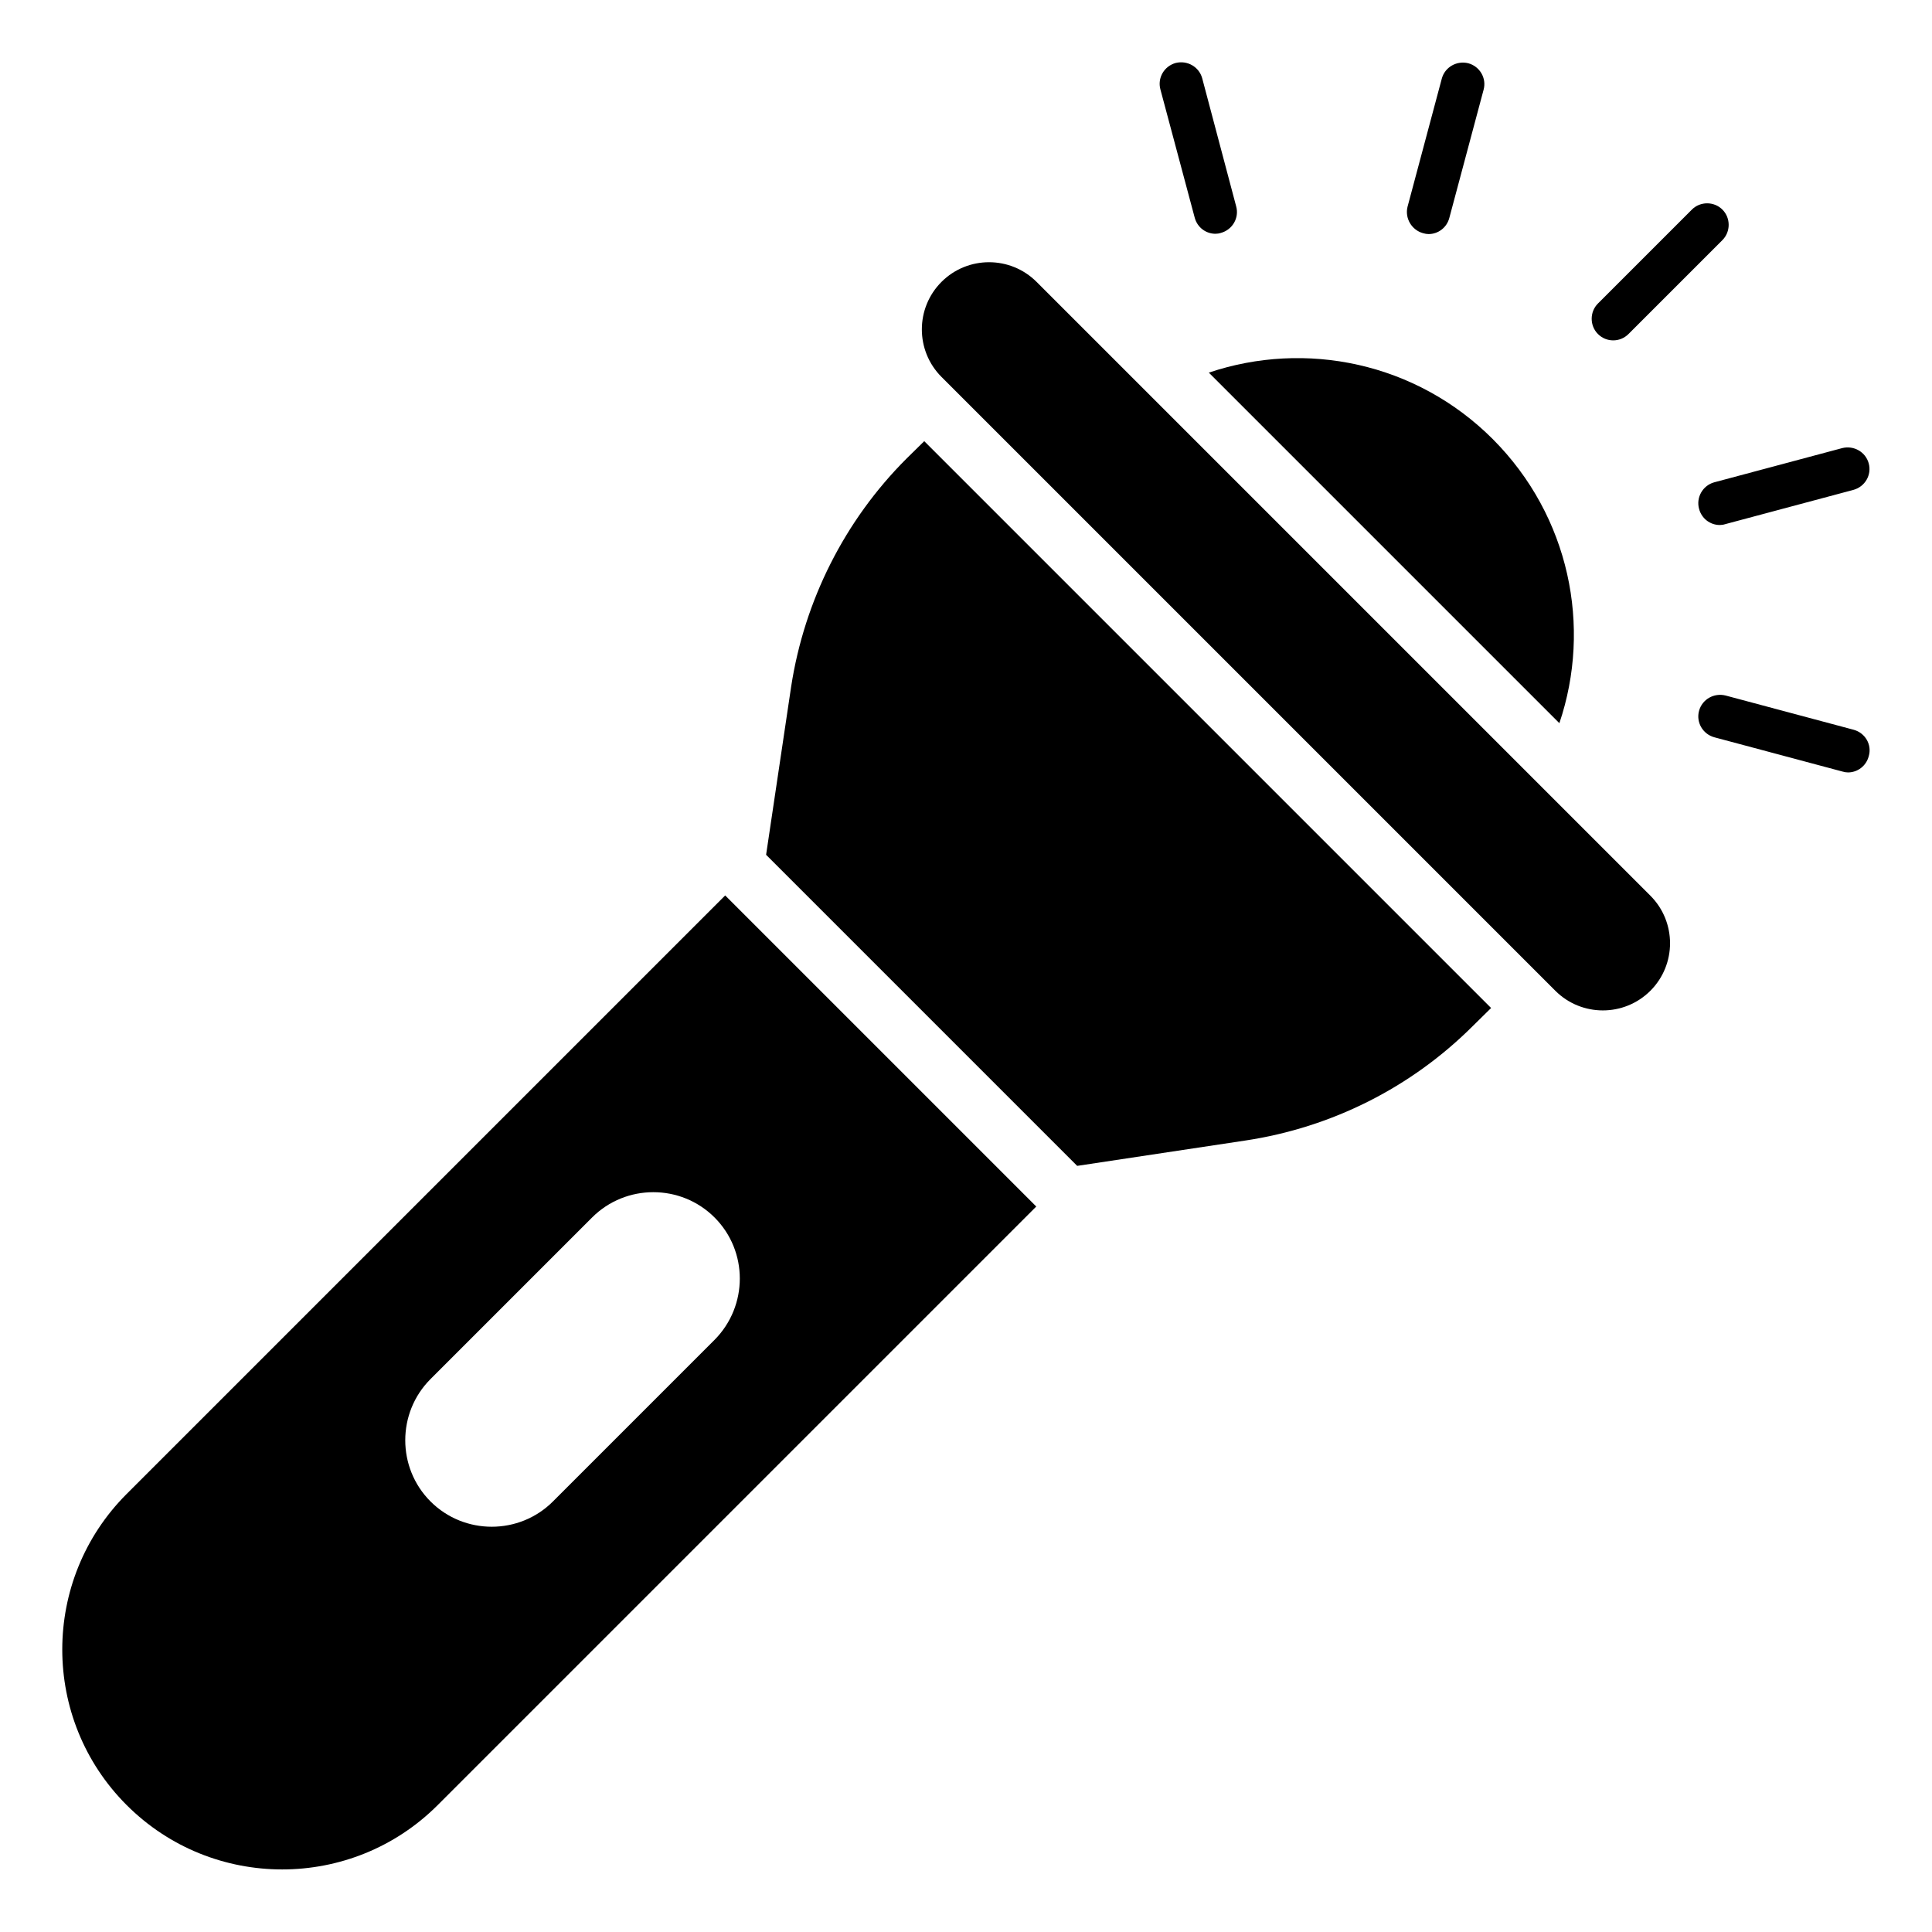
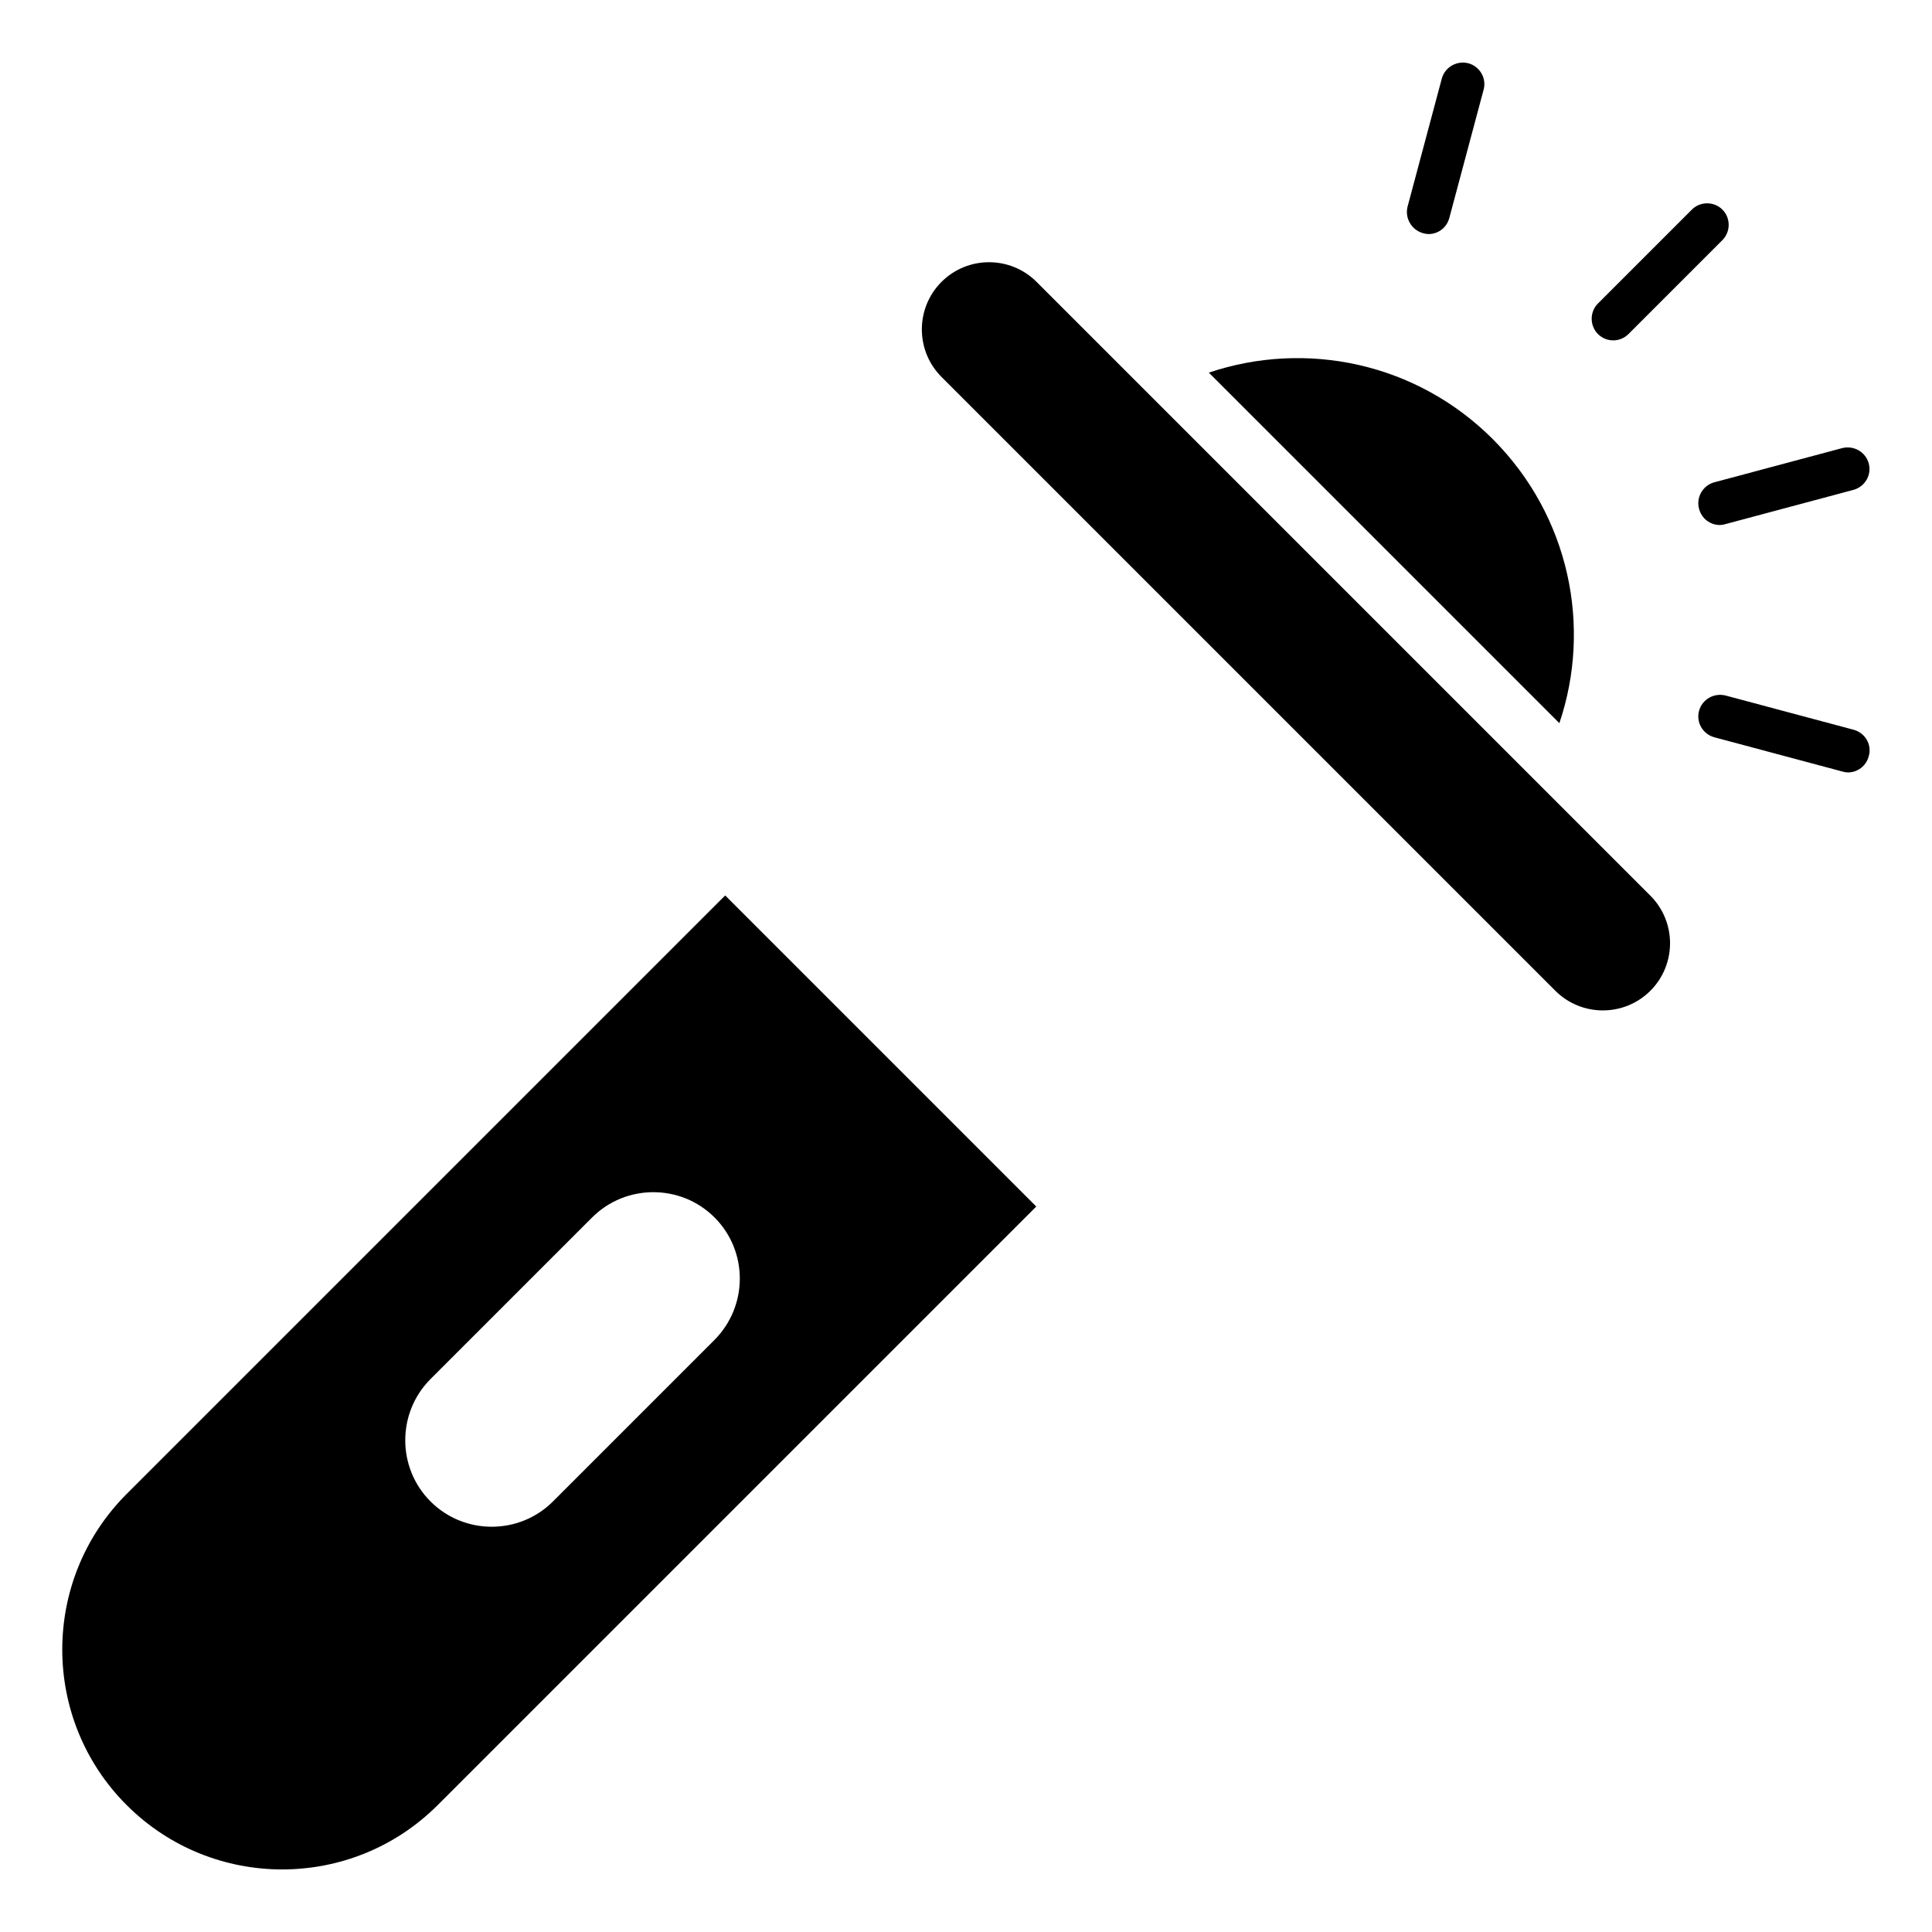
<svg xmlns="http://www.w3.org/2000/svg" fill="#000000" width="800px" height="800px" version="1.1" viewBox="144 144 512 512">
  <g>
-     <path d="m384.2 265.57c-16.336 16.336-27.023 37.559-30.535 60.379l-6.641 44.578 82.441 82.441 44.578-6.719c22.824-3.434 43.969-14.047 60.305-30.383l4.809-4.734-150.22-150.22z" />
    <path d="m418.7 218.7c-6.945-6.945-18.242-6.945-25.191 0-6.945 6.945-6.945 18.242 0 25.191l162.67 162.67c6.945 6.945 18.242 6.945 25.191 0 6.945-6.945 6.945-18.242 0-25.191z" />
    <path d="m557.25 335.65c8.625-25.496 2.75-54.809-17.633-75.266-20.383-20.383-49.695-26.258-75.266-17.633z" />
    <path d="m571.52 234.2c1.449 0 2.902-0.535 4.047-1.68l24.887-24.887c2.215-2.215 2.215-5.879 0-8.09-2.215-2.215-5.879-2.215-8.09 0l-24.891 24.887c-2.215 2.215-2.215 5.879 0 8.09 1.145 1.145 2.598 1.68 4.047 1.68z" />
    <path d="m521.14 205.8c0.535 0.152 0.992 0.23 1.449 0.23 2.519 0 4.809-1.68 5.496-4.273l9.082-33.969c0.84-3.055-0.992-6.184-4.047-7.023-3.055-0.762-6.184 0.992-7.023 4.047l-9.082 33.969c-0.758 3.047 1.074 6.18 4.125 7.019z" />
-     <path d="m460.61 201.68c0.688 2.594 2.977 4.273 5.496 4.273 0.457 0 0.992-0.078 1.449-0.23 3.055-0.84 4.887-3.969 4.047-7.023l-9.008-33.965c-0.84-3.055-3.969-4.809-7.023-4.047-3.055 0.84-4.887 3.969-4.047 7.023z" />
    <path d="m635.26 337.4-33.969-9.082c-3.055-0.762-6.184 0.992-7.023 4.047-0.84 3.055 0.992 6.184 4.047 7.023l33.969 9.082c0.535 0.152 0.992 0.23 1.449 0.23 2.519 0 4.809-1.68 5.496-4.273 0.918-3.055-0.914-6.188-3.969-7.027z" />
    <path d="m594.27 278.86c0.688 2.594 2.977 4.273 5.496 4.273 0.457 0 0.992-0.078 1.449-0.23l33.969-9.082c3.055-0.84 4.887-3.969 4.047-7.023-0.84-3.055-3.969-4.809-7.023-4.047l-33.969 9.082c-2.977 0.844-4.809 3.973-3.969 7.027z" />
    <path d="m177.56 539.92c-22.746 22.746-22.746 59.695 0 82.441 22.746 22.746 59.695 22.746 82.441 0l158.62-158.62-82.441-82.441zm155.8-40.84-42.824 42.824c-8.93 8.93-23.512 8.93-32.441 0s-8.93-23.512 0-32.441l42.824-42.824c8.93-8.93 23.512-8.93 32.441 0s8.93 23.434 0 32.441z" />
  </g>
</svg>